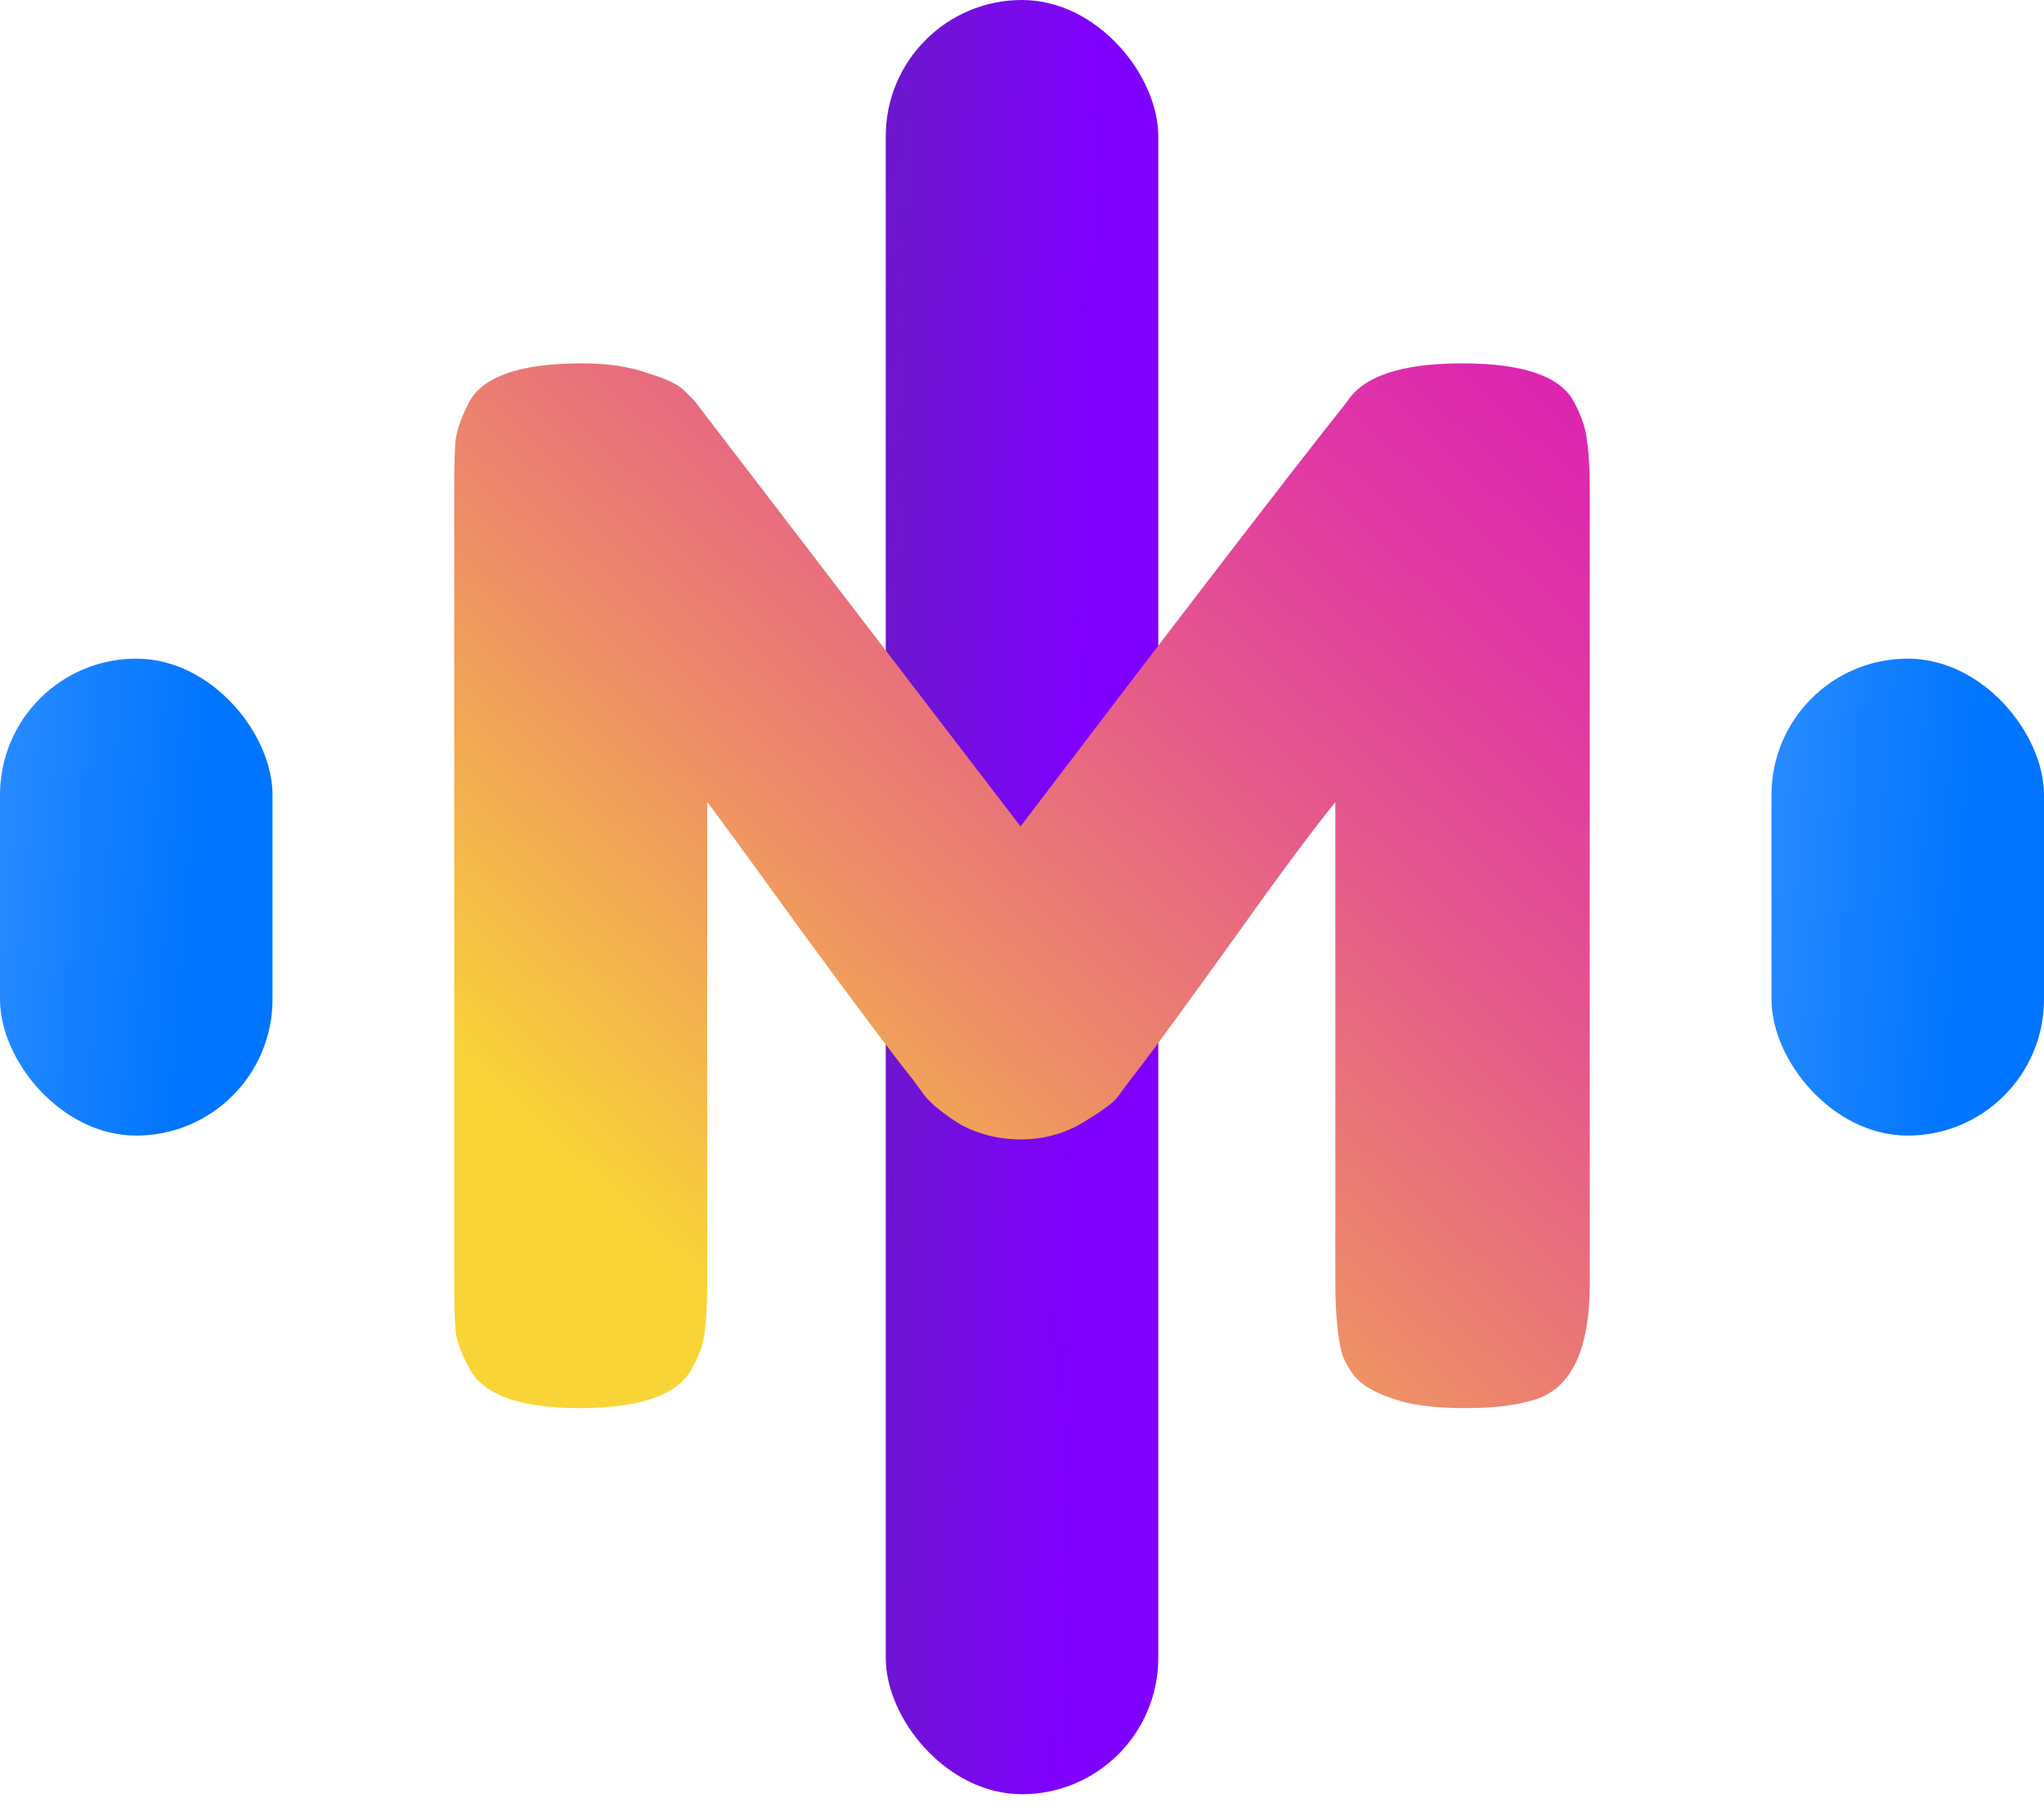
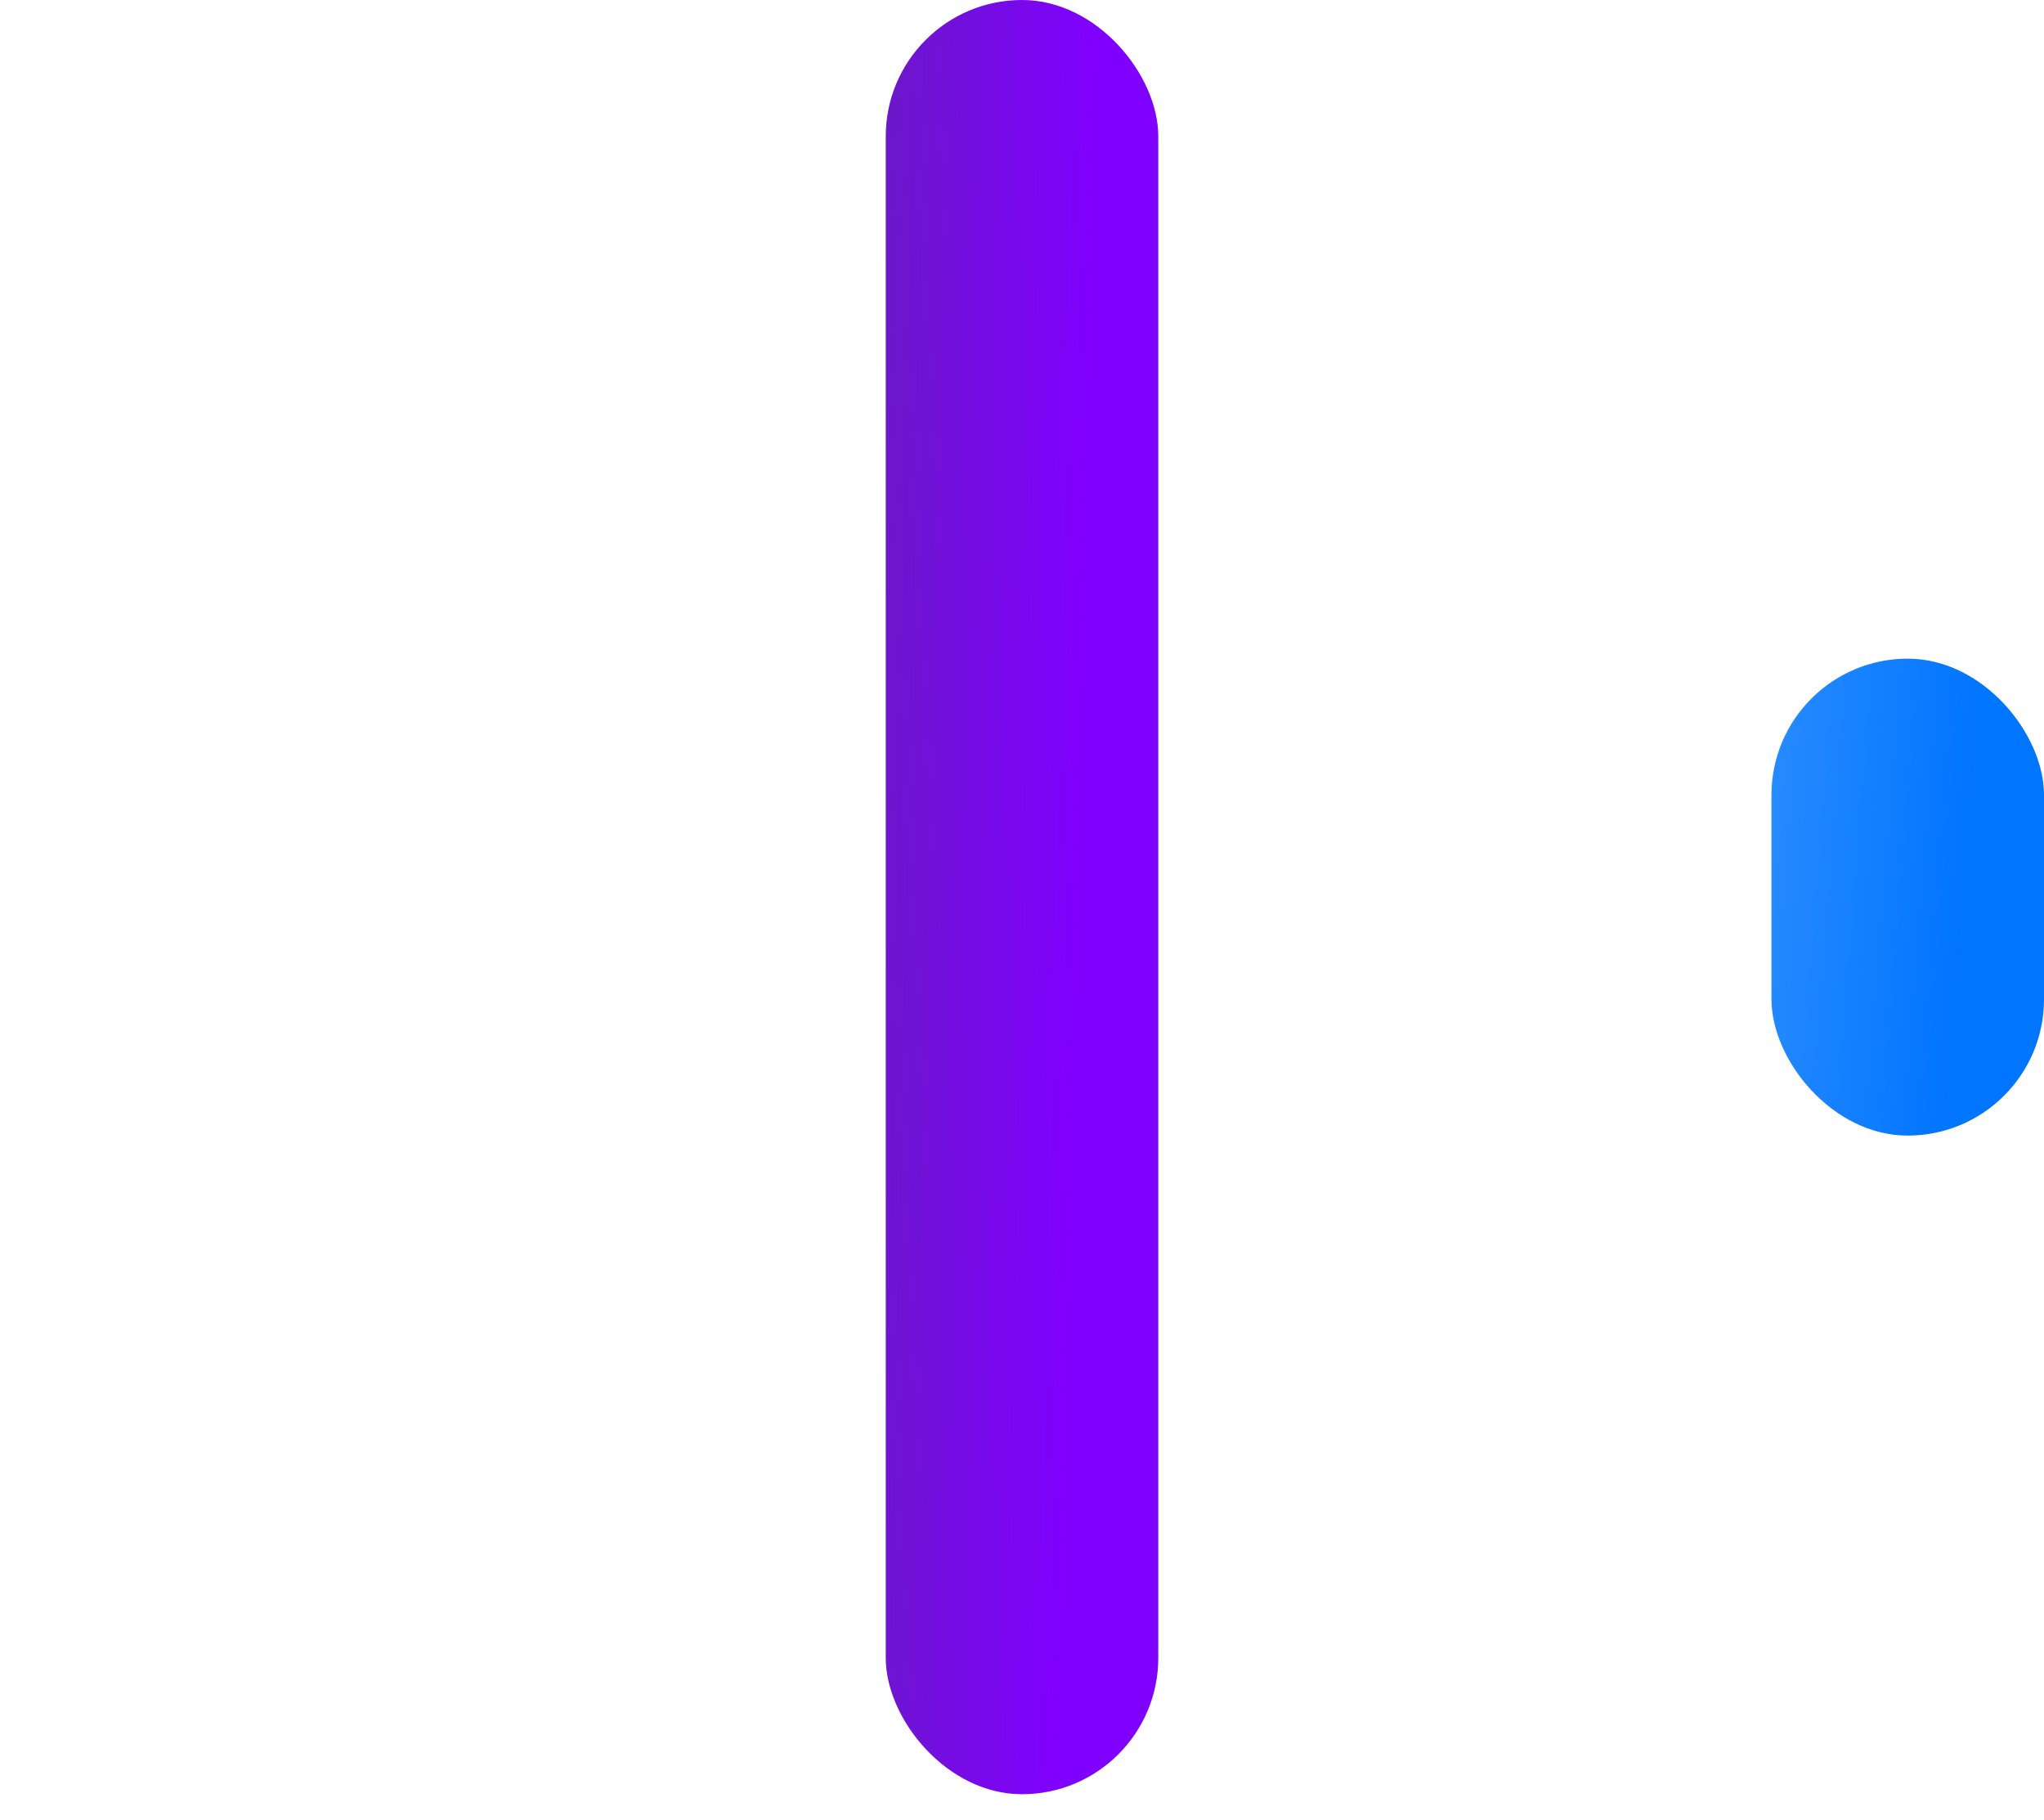
<svg xmlns="http://www.w3.org/2000/svg" width="73" height="65" viewBox="0 0 73 65" fill="none">
-   <rect y="23.523" width="9.733" height="17.033" rx="4.867" fill="url(#paint0_linear)" />
  <rect x="63.267" y="23.523" width="9.733" height="17.033" rx="4.867" fill="url(#paint1_linear)" />
  <rect x="31.634" width="9.733" height="64.078" rx="4.867" fill="url(#paint2_linear)" />
-   <path d="M56.213 14.356C56.486 14.866 56.641 15.325 56.675 15.734C56.743 16.142 56.777 16.738 56.777 17.52V45.848C56.777 48.196 56.127 49.574 54.827 49.983C54.176 50.187 53.355 50.289 52.362 50.289C51.37 50.289 50.583 50.204 50.001 50.034C49.419 49.863 48.974 49.659 48.666 49.421C48.358 49.183 48.119 48.843 47.947 48.4C47.776 47.822 47.691 46.937 47.691 45.746V28.647C46.835 29.702 45.586 31.387 43.943 33.7C42.3 35.98 41.257 37.409 40.812 37.988C40.367 38.566 40.059 38.975 39.888 39.213C39.717 39.417 39.289 39.723 38.604 40.132C37.954 40.506 37.235 40.693 36.448 40.693C35.695 40.693 34.994 40.523 34.343 40.183C33.727 39.808 33.282 39.451 33.009 39.111L32.598 38.549C31.913 37.699 30.562 35.895 28.542 33.139C26.523 30.349 25.428 28.851 25.257 28.647V45.848C25.257 46.631 25.223 47.226 25.154 47.635C25.12 48.009 24.966 48.434 24.692 48.911C24.179 49.829 22.844 50.289 20.688 50.289C18.6 50.289 17.3 49.829 16.786 48.911C16.513 48.434 16.341 47.992 16.273 47.584C16.239 47.175 16.222 46.563 16.222 45.746V17.418C16.222 16.636 16.239 16.057 16.273 15.683C16.341 15.274 16.513 14.815 16.786 14.305C17.3 13.42 18.634 12.977 20.791 12.977C21.715 12.977 22.502 13.097 23.152 13.335C23.837 13.539 24.282 13.76 24.487 13.998L24.795 14.305L36.448 29.515C42.266 21.859 46.151 16.806 48.102 14.356C48.683 13.437 50.052 12.977 52.208 12.977C54.399 12.977 55.733 13.437 56.213 14.356Z" fill="url(#paint3_linear)" />
  <defs>
    <linearGradient id="paint0_linear" x1="-6.132" y1="27.781" x2="7.182" y2="28.846" gradientUnits="userSpaceOnUse">
      <stop stop-color="#489CFF" />
      <stop offset="1" stop-color="#0075FF" />
    </linearGradient>
    <linearGradient id="paint1_linear" x1="57.135" y1="27.781" x2="70.449" y2="28.846" gradientUnits="userSpaceOnUse">
      <stop stop-color="#489CFF" />
      <stop offset="1" stop-color="#0075FF" />
    </linearGradient>
    <linearGradient id="paint2_linear" x1="25.502" y1="16.02" x2="38.895" y2="16.304" gradientUnits="userSpaceOnUse">
      <stop stop-color="#5B2AA0" />
      <stop offset="1" stop-color="#8000FF" />
    </linearGradient>
    <linearGradient id="paint3_linear" x1="22.305" y1="43.394" x2="56.777" y2="6.083" gradientUnits="userSpaceOnUse">
      <stop stop-color="#F9D436" />
      <stop offset="0.047" stop-color="#F7C83F" />
      <stop offset="0.298" stop-color="#ED8A69" />
      <stop offset="0.527" stop-color="#E55A8B" />
      <stop offset="0.728" stop-color="#E037A4" />
      <stop offset="0.893" stop-color="#DC22B3" />
      <stop offset="1" stop-color="#DB1AB8" />
    </linearGradient>
  </defs>
</svg>